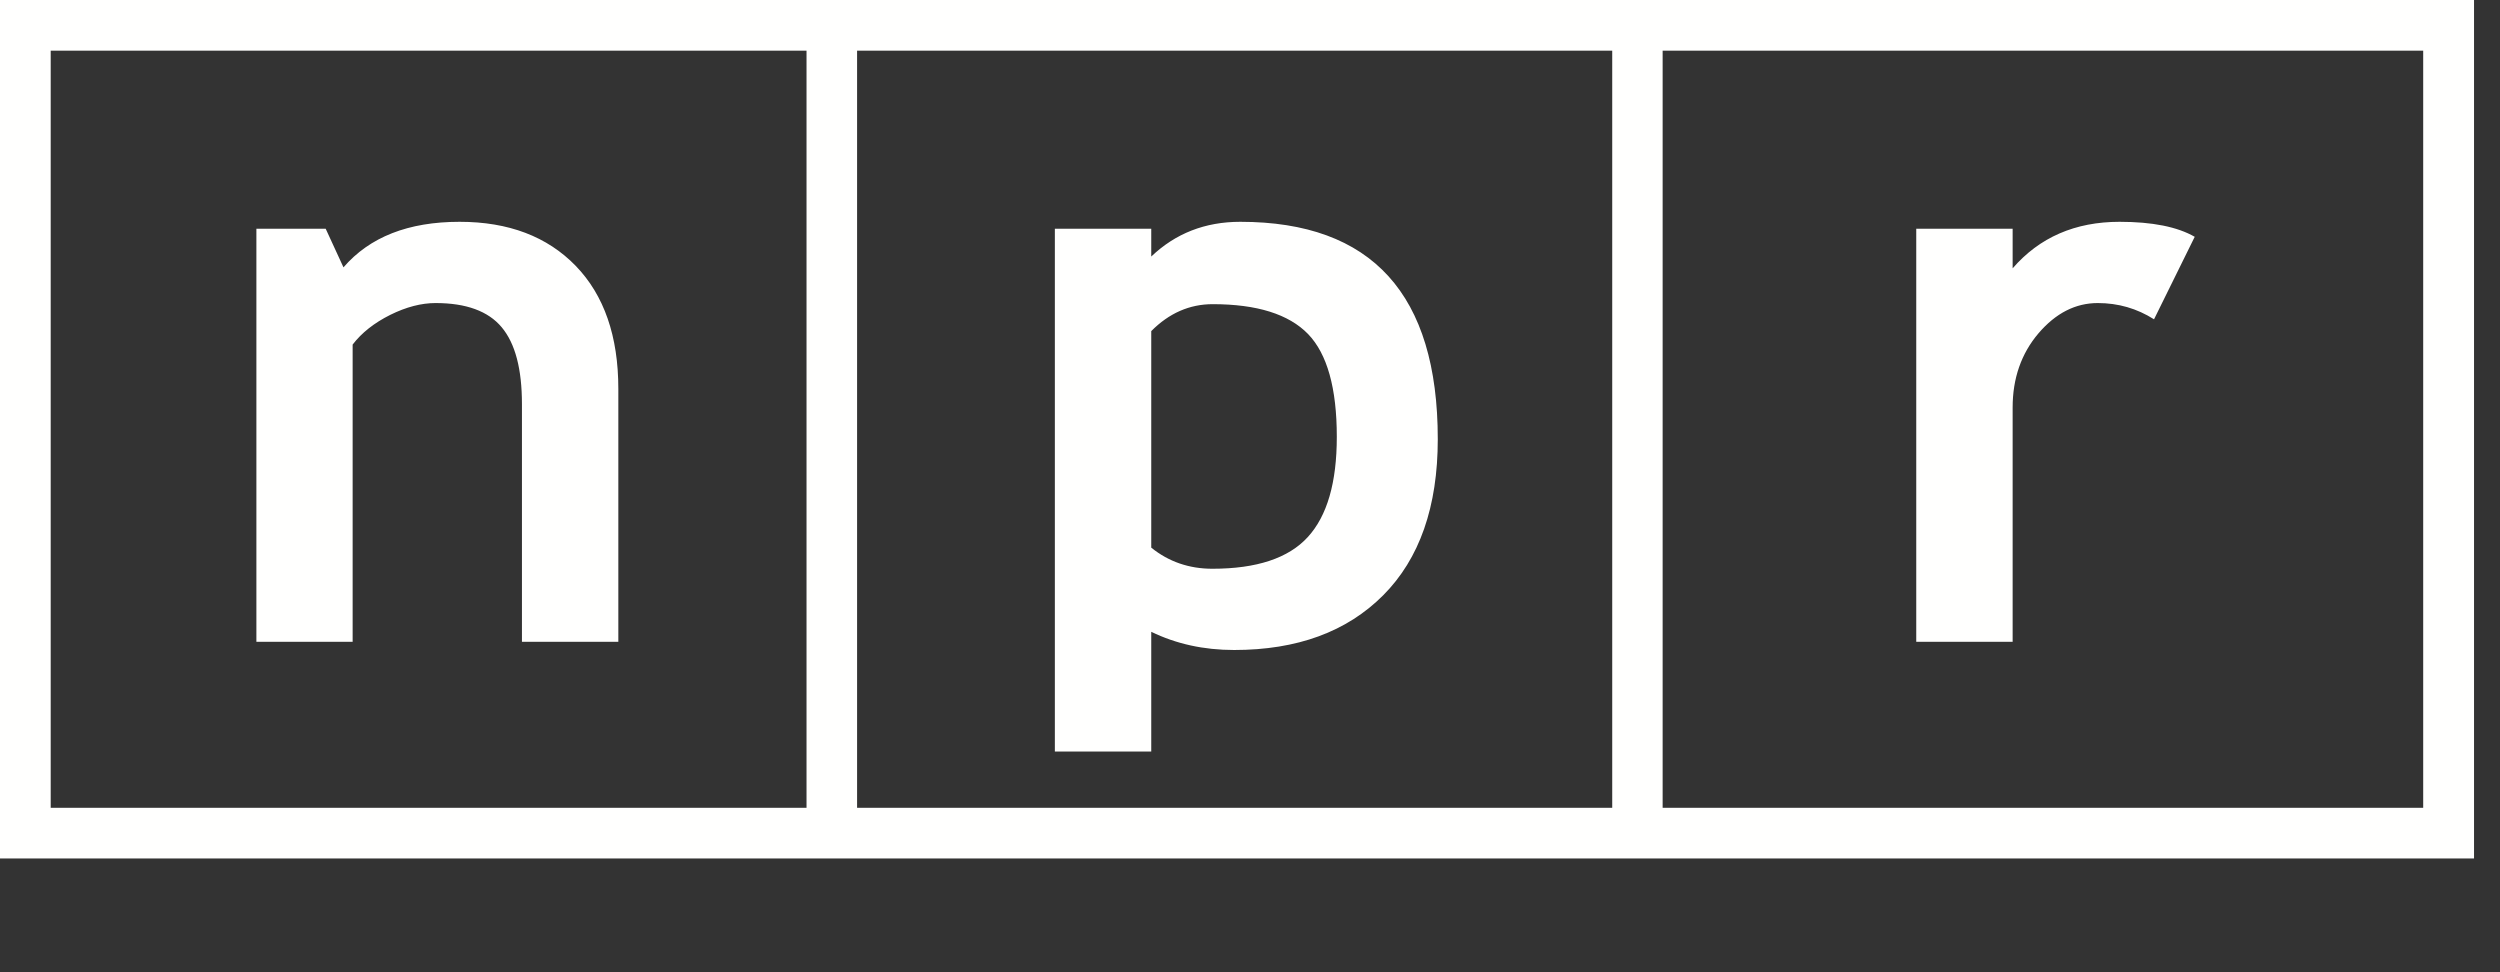
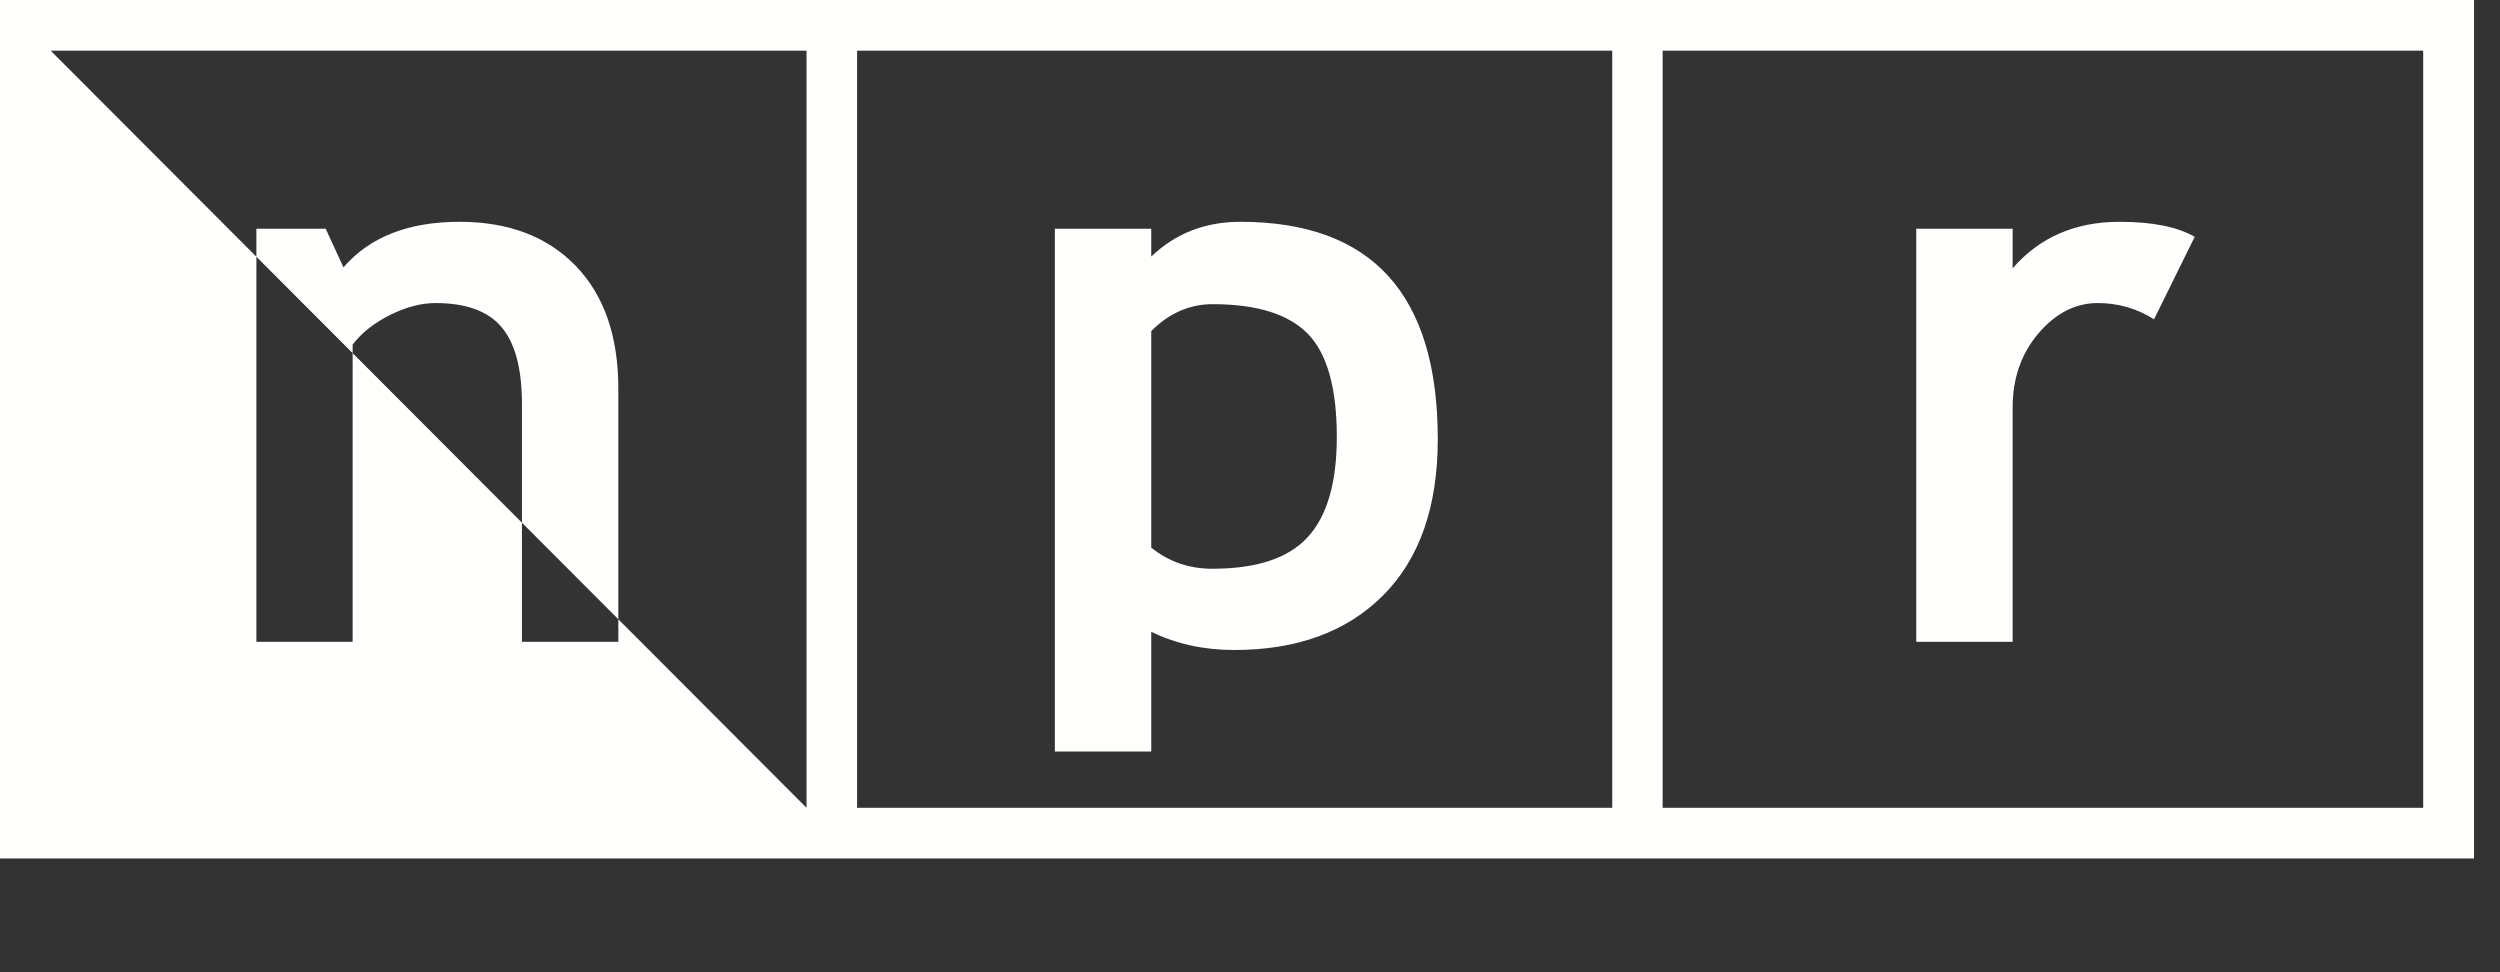
<svg xmlns="http://www.w3.org/2000/svg" width="18" height="7" viewBox="0 0 18 7">
  <rect x="0" y="0" width="18" height="7" fill="#333333" stroke="none" />
-   <path fill="#FFFFFE" fill-rule="evenodd" d="M17.813,4.4408921e-16 L17.813,6.181 L0,6.181 L0,4.4408921e-16 L17.813,4.4408921e-16 Z M5.807,0.365 L0.365,0.365 L0.365,5.816 L5.807,5.816 L5.807,0.365 Z M17.447,0.365 L11.971,0.365 L11.971,5.816 L17.447,5.816 L17.447,0.365 Z M11.608,0.365 L6.171,0.365 L6.171,5.816 L11.608,5.816 L11.608,0.365 Z M8.93,1.597 C9.878,1.597 10.352,2.119 10.352,3.162 C10.352,3.648 10.221,4.023 9.959,4.286 C9.697,4.549 9.339,4.68 8.886,4.68 C8.667,4.68 8.468,4.636 8.289,4.549 L8.289,4.549 L8.289,5.411 L7.595,5.411 L7.595,1.647 L8.289,1.647 L8.289,1.847 C8.463,1.681 8.676,1.597 8.93,1.597 Z M3.309,1.597 C3.662,1.597 3.94,1.703 4.145,1.914 C4.35,2.126 4.452,2.421 4.452,2.8 L4.452,2.8 L4.452,4.621 L3.758,4.621 L3.758,2.91 C3.758,2.657 3.71,2.473 3.612,2.356 C3.515,2.24 3.356,2.182 3.136,2.182 C3.034,2.182 2.925,2.21 2.81,2.267 C2.694,2.325 2.604,2.396 2.539,2.481 L2.539,2.481 L2.539,4.621 L1.846,4.621 L1.846,1.647 L2.345,1.647 L2.473,1.925 C2.662,1.706 2.94,1.597 3.309,1.597 Z M15.261,1.597 C15.497,1.597 15.677,1.633 15.802,1.705 L15.802,1.705 L15.509,2.299 C15.386,2.221 15.251,2.182 15.104,2.182 C14.943,2.182 14.801,2.255 14.677,2.4 C14.553,2.546 14.491,2.724 14.491,2.934 L14.491,2.934 L14.491,4.621 L13.797,4.621 L13.797,1.647 L14.491,1.647 L14.491,1.932 C14.684,1.709 14.941,1.597 15.261,1.597 Z M8.731,2.19 C8.565,2.19 8.417,2.255 8.289,2.384 L8.289,2.384 L8.289,3.943 C8.414,4.044 8.561,4.095 8.729,4.095 C9.048,4.095 9.277,4.019 9.416,3.867 C9.556,3.714 9.625,3.474 9.625,3.145 C9.625,2.795 9.556,2.548 9.418,2.405 C9.279,2.262 9.05,2.19 8.731,2.19 Z" />
+   <path fill="#FFFFFE" fill-rule="evenodd" d="M17.813,4.4408921e-16 L17.813,6.181 L0,6.181 L0,4.4408921e-16 L17.813,4.4408921e-16 Z M5.807,0.365 L0.365,0.365 L5.807,5.816 L5.807,0.365 Z M17.447,0.365 L11.971,0.365 L11.971,5.816 L17.447,5.816 L17.447,0.365 Z M11.608,0.365 L6.171,0.365 L6.171,5.816 L11.608,5.816 L11.608,0.365 Z M8.93,1.597 C9.878,1.597 10.352,2.119 10.352,3.162 C10.352,3.648 10.221,4.023 9.959,4.286 C9.697,4.549 9.339,4.68 8.886,4.68 C8.667,4.68 8.468,4.636 8.289,4.549 L8.289,4.549 L8.289,5.411 L7.595,5.411 L7.595,1.647 L8.289,1.647 L8.289,1.847 C8.463,1.681 8.676,1.597 8.93,1.597 Z M3.309,1.597 C3.662,1.597 3.94,1.703 4.145,1.914 C4.35,2.126 4.452,2.421 4.452,2.8 L4.452,2.8 L4.452,4.621 L3.758,4.621 L3.758,2.91 C3.758,2.657 3.71,2.473 3.612,2.356 C3.515,2.24 3.356,2.182 3.136,2.182 C3.034,2.182 2.925,2.21 2.81,2.267 C2.694,2.325 2.604,2.396 2.539,2.481 L2.539,2.481 L2.539,4.621 L1.846,4.621 L1.846,1.647 L2.345,1.647 L2.473,1.925 C2.662,1.706 2.94,1.597 3.309,1.597 Z M15.261,1.597 C15.497,1.597 15.677,1.633 15.802,1.705 L15.802,1.705 L15.509,2.299 C15.386,2.221 15.251,2.182 15.104,2.182 C14.943,2.182 14.801,2.255 14.677,2.4 C14.553,2.546 14.491,2.724 14.491,2.934 L14.491,2.934 L14.491,4.621 L13.797,4.621 L13.797,1.647 L14.491,1.647 L14.491,1.932 C14.684,1.709 14.941,1.597 15.261,1.597 Z M8.731,2.19 C8.565,2.19 8.417,2.255 8.289,2.384 L8.289,2.384 L8.289,3.943 C8.414,4.044 8.561,4.095 8.729,4.095 C9.048,4.095 9.277,4.019 9.416,3.867 C9.556,3.714 9.625,3.474 9.625,3.145 C9.625,2.795 9.556,2.548 9.418,2.405 C9.279,2.262 9.05,2.19 8.731,2.19 Z" />
</svg>